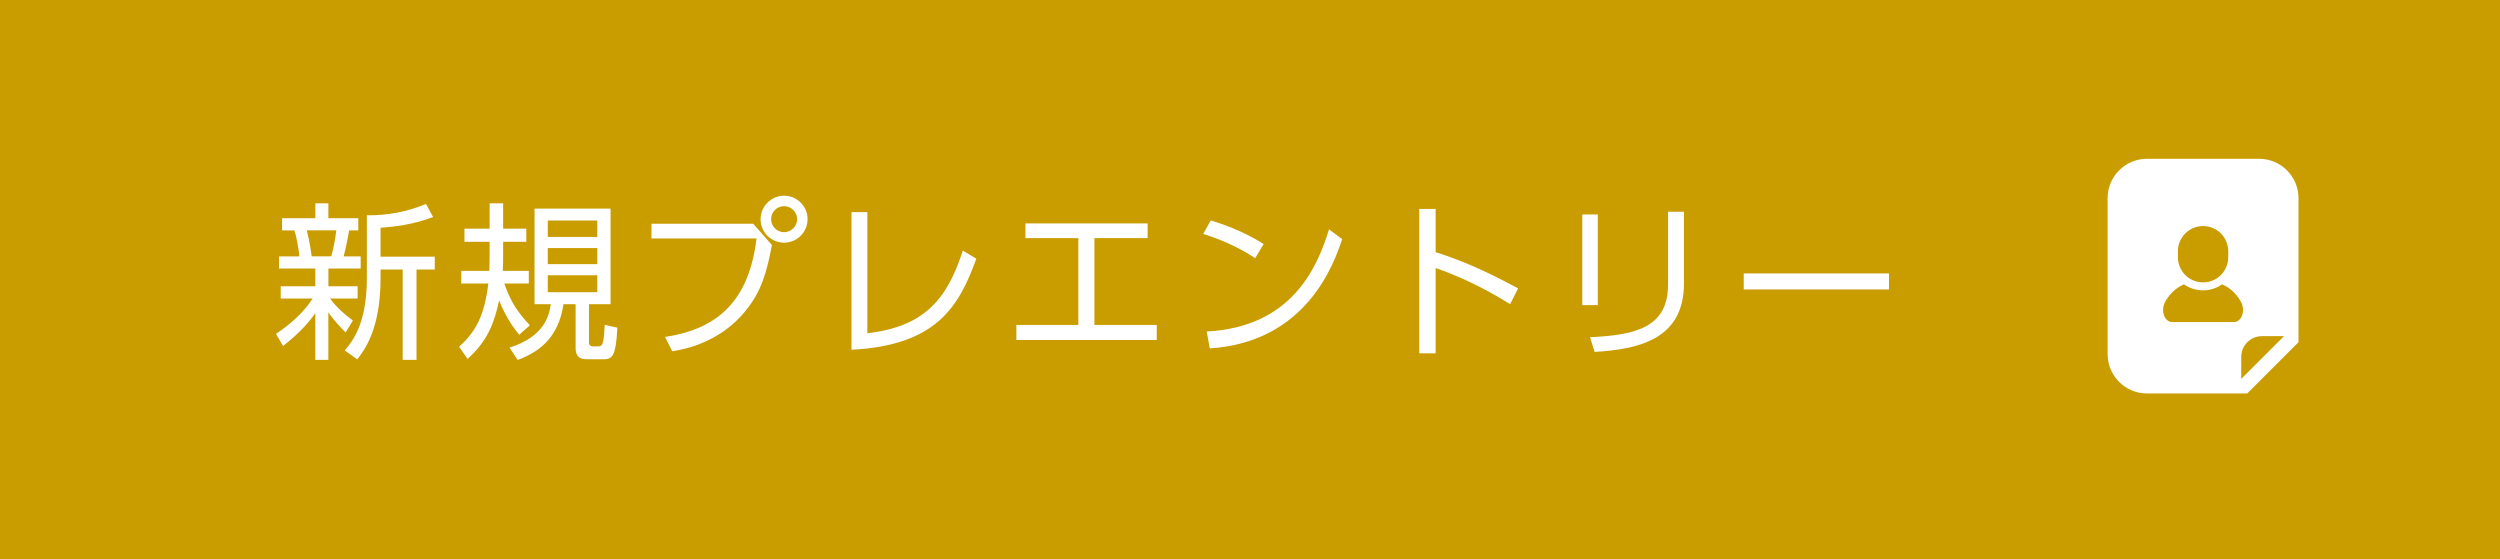
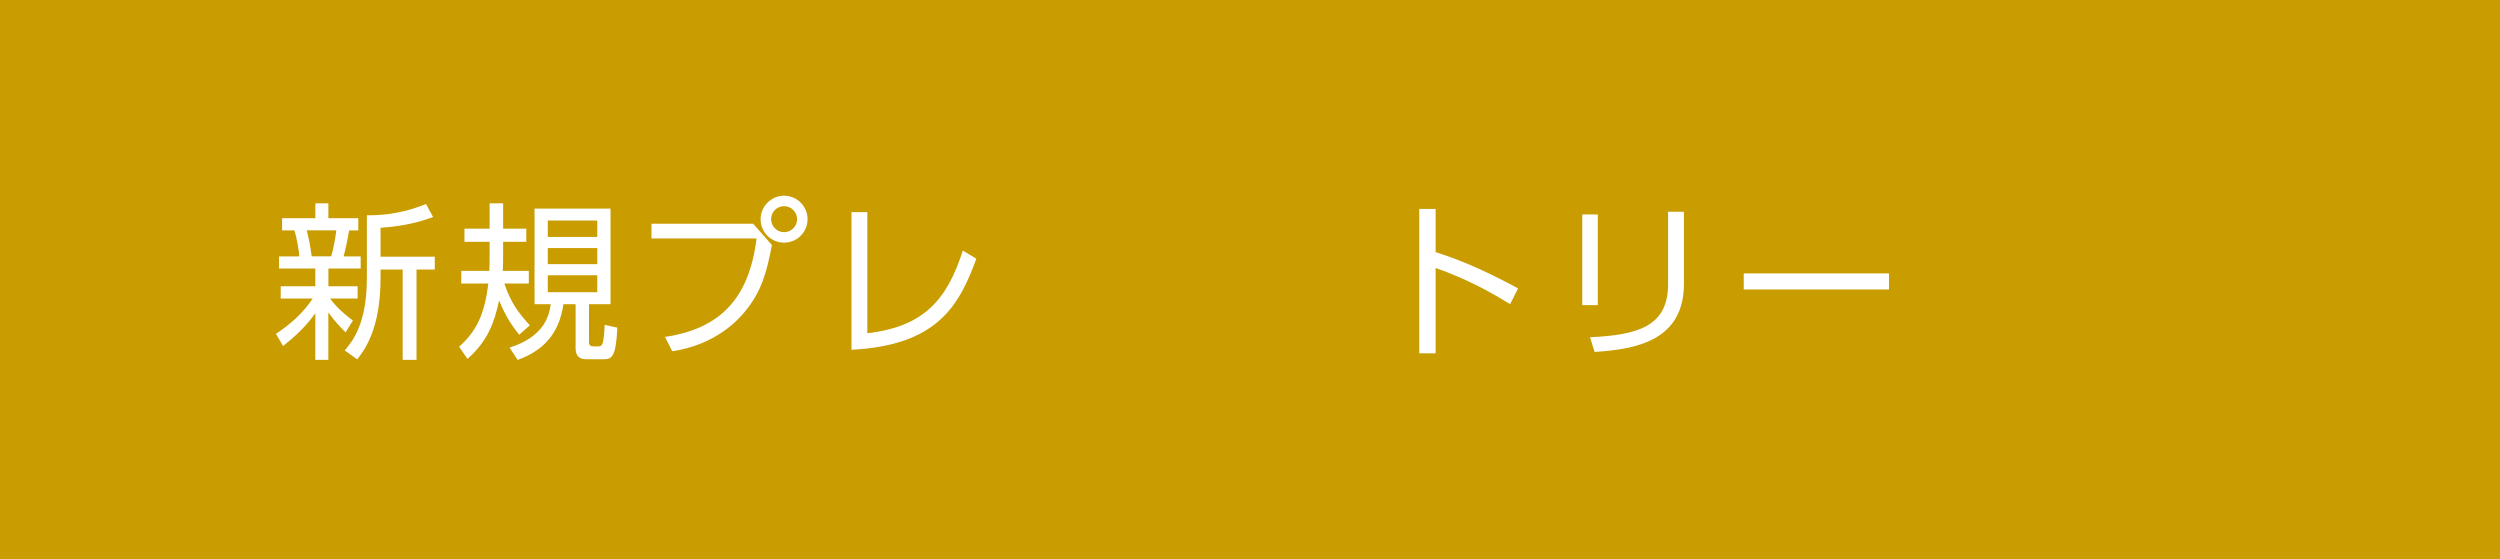
<svg xmlns="http://www.w3.org/2000/svg" id="uuid-7310e4fa-532f-4d73-98e7-1bdb15c4dd04" data-name="レイヤー 2" width="754.77" height="168.86" viewBox="0 0 754.77 168.86">
  <defs>
    <style>
      .uuid-7417ccfa-d819-4ddf-a887-b4ae7537b258 {
        fill: #c99c00;
      }

      .uuid-7417ccfa-d819-4ddf-a887-b4ae7537b258, .uuid-87f3ac48-8c7d-4558-9fd0-2397511065ef {
        stroke-width: 0px;
      }

      .uuid-87f3ac48-8c7d-4558-9fd0-2397511065ef {
        fill: #fff;
      }
    </style>
  </defs>
  <g id="uuid-26715454-2e82-412f-acf8-aebed6b9dce0" data-name="A案">
    <g>
      <g>
        <rect class="uuid-7417ccfa-d819-4ddf-a887-b4ae7537b258" width="754.77" height="168.86" />
        <g>
          <path class="uuid-87f3ac48-8c7d-4558-9fd0-2397511065ef" d="m104.33,100.34c-1.63-1.63-3.31-3.37-5.2-6.02v14.33h-3.93v-14.07c-3.11,4.28-6.12,6.99-9.74,9.89l-2.14-3.67c4.28-2.86,8.31-6.38,11.07-10.66h-9.64v-3.72h10.45v-5.35h-10.96v-3.67h6.12c0-1.17-.77-5.71-1.48-7.85h-3.72v-3.67h10.05v-4.49h3.93v4.49h9.03v3.67h-2.75c-.15.76-.97,5.46-1.68,7.85h5.15v3.67h-9.74v5.35h8.82v3.72h-8.31c.87,1.22,2.91,3.72,6.88,6.63l-2.19,3.57Zm-4.33-22.95c.66-2.24,1.33-5.86,1.53-7.85h-8.92c.82,2.91,1.43,7.29,1.48,7.85h5.92Zm14.89.1h16.37v3.88h-5.51v27.28h-4.18v-27.28h-6.68v2.6c0,15.45-4.84,21.67-7.04,24.53l-3.77-2.7c2.35-2.8,6.68-8.01,6.68-21.88v-18.92c6.27.05,12.03-1.02,17.85-3.42l2.14,3.93c-4.08,1.53-8.36,2.7-15.86,3.26v8.72Z" />
          <path class="uuid-87f3ac48-8c7d-4558-9fd0-2397511065ef" d="m156.76,101.06c-1.12-1.38-3.82-4.69-6.07-10.35-1.43,6.68-3.47,12.29-9.54,17.64l-2.55-3.67c5.05-4.54,7.65-9.38,8.82-19.07h-8.16v-3.83h8.46c.05-1.17.1-2.35.1-5v-3.77h-7.6v-3.98h7.6v-7.65h4.08v7.65h6.99v3.98h-6.99v3.72c0,1.48,0,3.32-.1,5.05h7.85v3.83h-7.39c2.04,5.86,4.08,8.62,7.7,12.6l-3.21,2.86Zm27.59-9.23h-6.53v11.47c0,.46,0,1.28,1.38,1.28h1.27c.56,0,1.27-.05,1.53-1.17.41-1.53.51-4.39.56-5.35l3.82.87c-.41,8.72-1.58,9.54-4.18,9.54h-4.95c-2.4,0-3.47-.97-3.47-3.42v-13.21h-3.67c-1.38,9.43-6.58,14.18-13.82,16.83l-2.45-3.72c10.4-3.31,11.93-9.48,12.44-13.11h-4.9v-28.86h22.95v28.86Zm-4.03-25.24h-14.94v4.95h14.94v-4.95Zm0,8.31h-14.94v4.84h14.94v-4.84Zm0,8.21h-14.94v5.1h14.94v-5.1Z" />
          <path class="uuid-87f3ac48-8c7d-4558-9fd0-2397511065ef" d="m227.39,67.55l5.66,6.43c-1.53,8.06-3.11,14.02-8.11,20.04-2.4,2.96-9.08,10.05-21.98,12.03l-2.19-4.33c16.42-2.45,25.4-11.37,27.64-29.73h-31.72v-4.44h30.7Zm16.42-1.38c0,3.93-3.16,7.09-7.09,7.09s-7.09-3.16-7.09-7.09,3.26-7.09,7.09-7.09,7.09,3.11,7.09,7.09Zm-11.01,0c0,2.14,1.78,3.93,3.93,3.93s3.93-1.79,3.93-3.93-1.78-3.93-3.93-3.93-3.93,1.73-3.93,3.93Z" />
          <path class="uuid-87f3ac48-8c7d-4558-9fd0-2397511065ef" d="m261.87,100.6c17.34-1.99,24.12-10.4,28.81-24.94l4.08,2.45c-5.25,14.48-12.04,26.16-37.69,27.49v-41.56h4.79v36.56Z" />
-           <path class="uuid-87f3ac48-8c7d-4558-9fd0-2397511065ef" d="m330.41,98.1h18.82v4.54h-42.38v-4.54h18.71v-26.21h-15.96v-4.44h36.87v4.44h-16.06v26.21Z" />
-           <path class="uuid-87f3ac48-8c7d-4558-9fd0-2397511065ef" d="m378.96,77.96c-3.01-2.04-8.36-5.05-15.71-7.34l2.29-4.08c9.03,2.7,14.64,6.32,15.96,7.14l-2.55,4.28Zm-14.64,22.13c25.8-1.38,33.4-19.43,36.92-30.85l3.98,2.96c-2.45,7.24-10.61,31.06-39.98,32.99l-.92-5.1Z" />
          <path class="uuid-87f3ac48-8c7d-4558-9fd0-2397511065ef" d="m455.92,91.83c-3.47-2.14-11.83-7.24-22.49-10.91v25.75h-4.95v-43.6h4.95v13.05c9.64,3.06,17.54,6.99,24.89,10.96l-2.4,4.74Z" />
          <path class="uuid-87f3ac48-8c7d-4558-9fd0-2397511065ef" d="m482.39,92.13h-4.69v-27.38h4.69v27.38Zm26.01-6.53c0,17.03-13.97,19.84-26.98,20.65l-1.38-4.44c13.77-.66,23.56-2.91,23.56-15.91v-21.98h4.79v21.67Z" />
          <path class="uuid-87f3ac48-8c7d-4558-9fd0-2397511065ef" d="m570.31,82.55v4.84h-43.86v-4.84h43.86Z" />
        </g>
      </g>
-       <path class="uuid-87f3ac48-8c7d-4558-9fd0-2397511065ef" d="m682.06,47.94h-33.88c-6.55,0-11.88,5.33-11.88,11.89v47.08c0,6.55,5.33,11.88,11.88,11.88h30.28l1.29-1.29,12.9-12.9,1.29-1.29v-43.48c0-6.55-5.33-11.89-11.88-11.89Zm-24.53,27.91c0-4.2,3.4-7.6,7.6-7.6s7.59,3.4,7.59,7.6v1.82c0,4.2-3.4,7.59-7.59,7.59s-7.6-3.4-7.6-7.59v-1.82Zm16.88,21.38h-18.58c-2.46,0-3.57-3.57-2.15-6.1,1.07-1.9,2.82-4.06,5.68-5.29,1.63,1.14,3.62,1.82,5.76,1.82s4.12-.67,5.76-1.82c2.86,1.23,4.61,3.38,5.68,5.29,1.42,2.53.31,6.1-2.15,6.1Zm2.24,17.16v-6.66c0-3.44,2.8-6.24,6.24-6.24h6.66l-12.9,12.9Z" />
    </g>
  </g>
</svg>